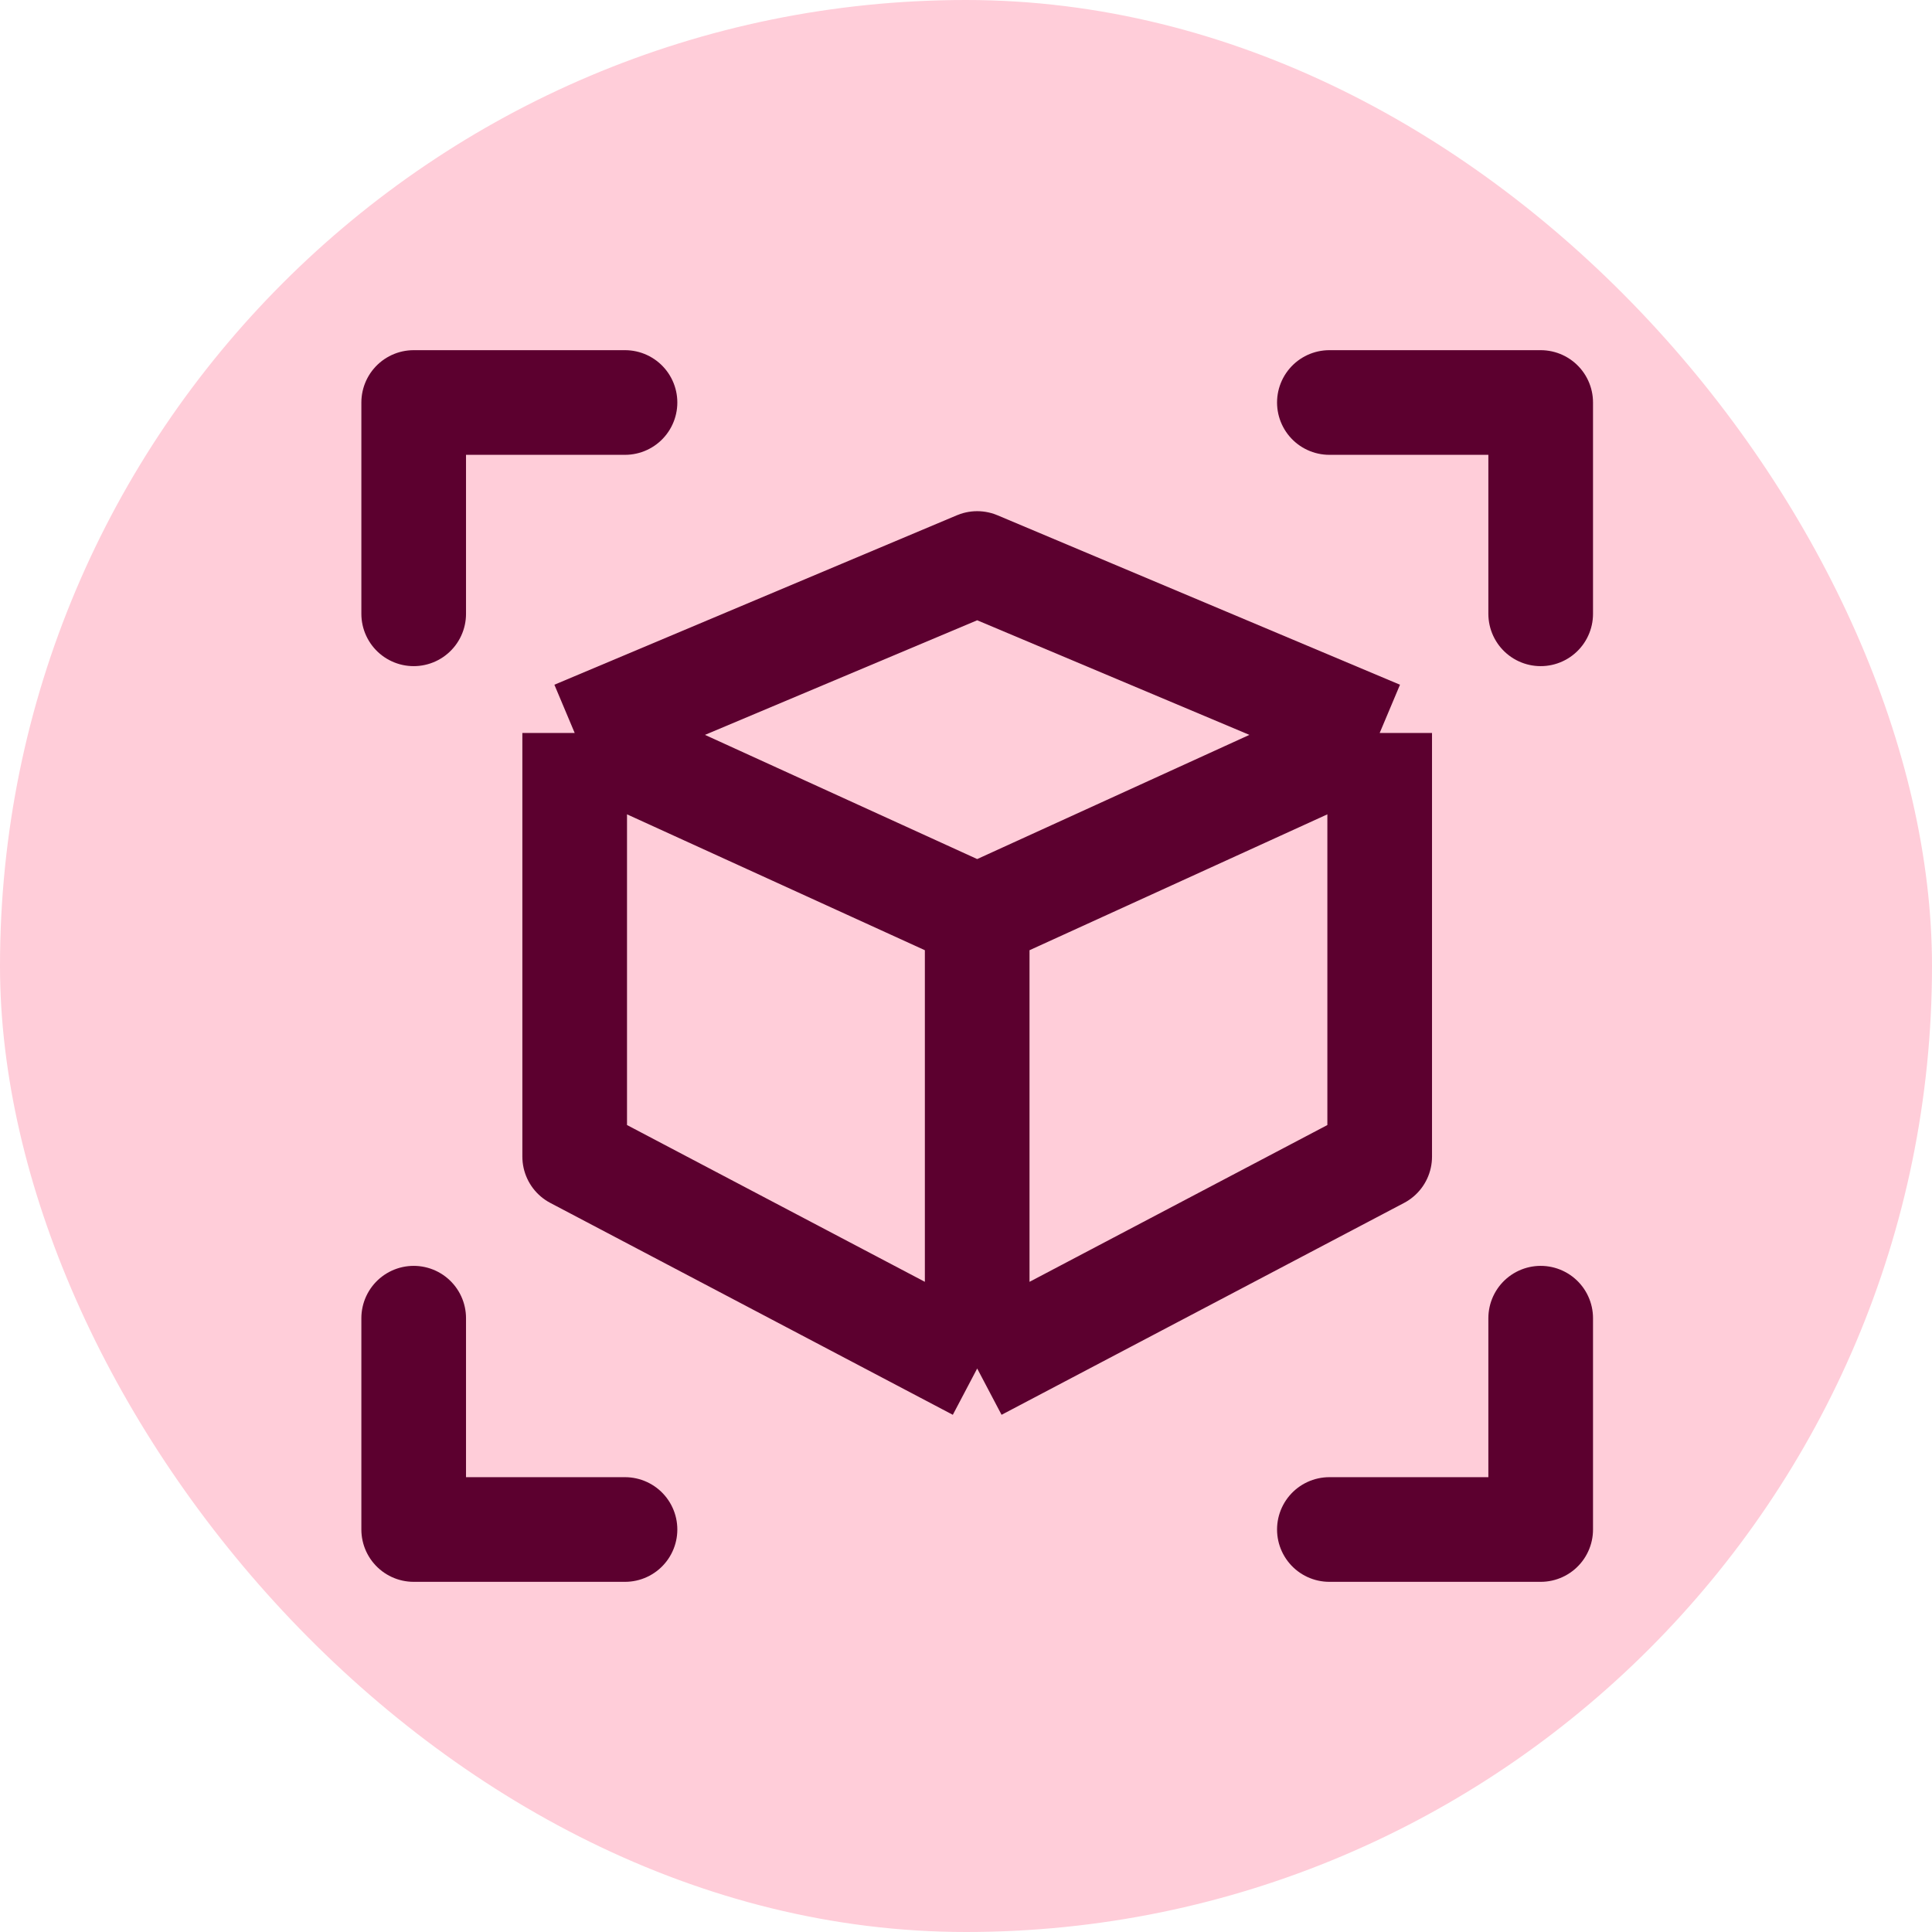
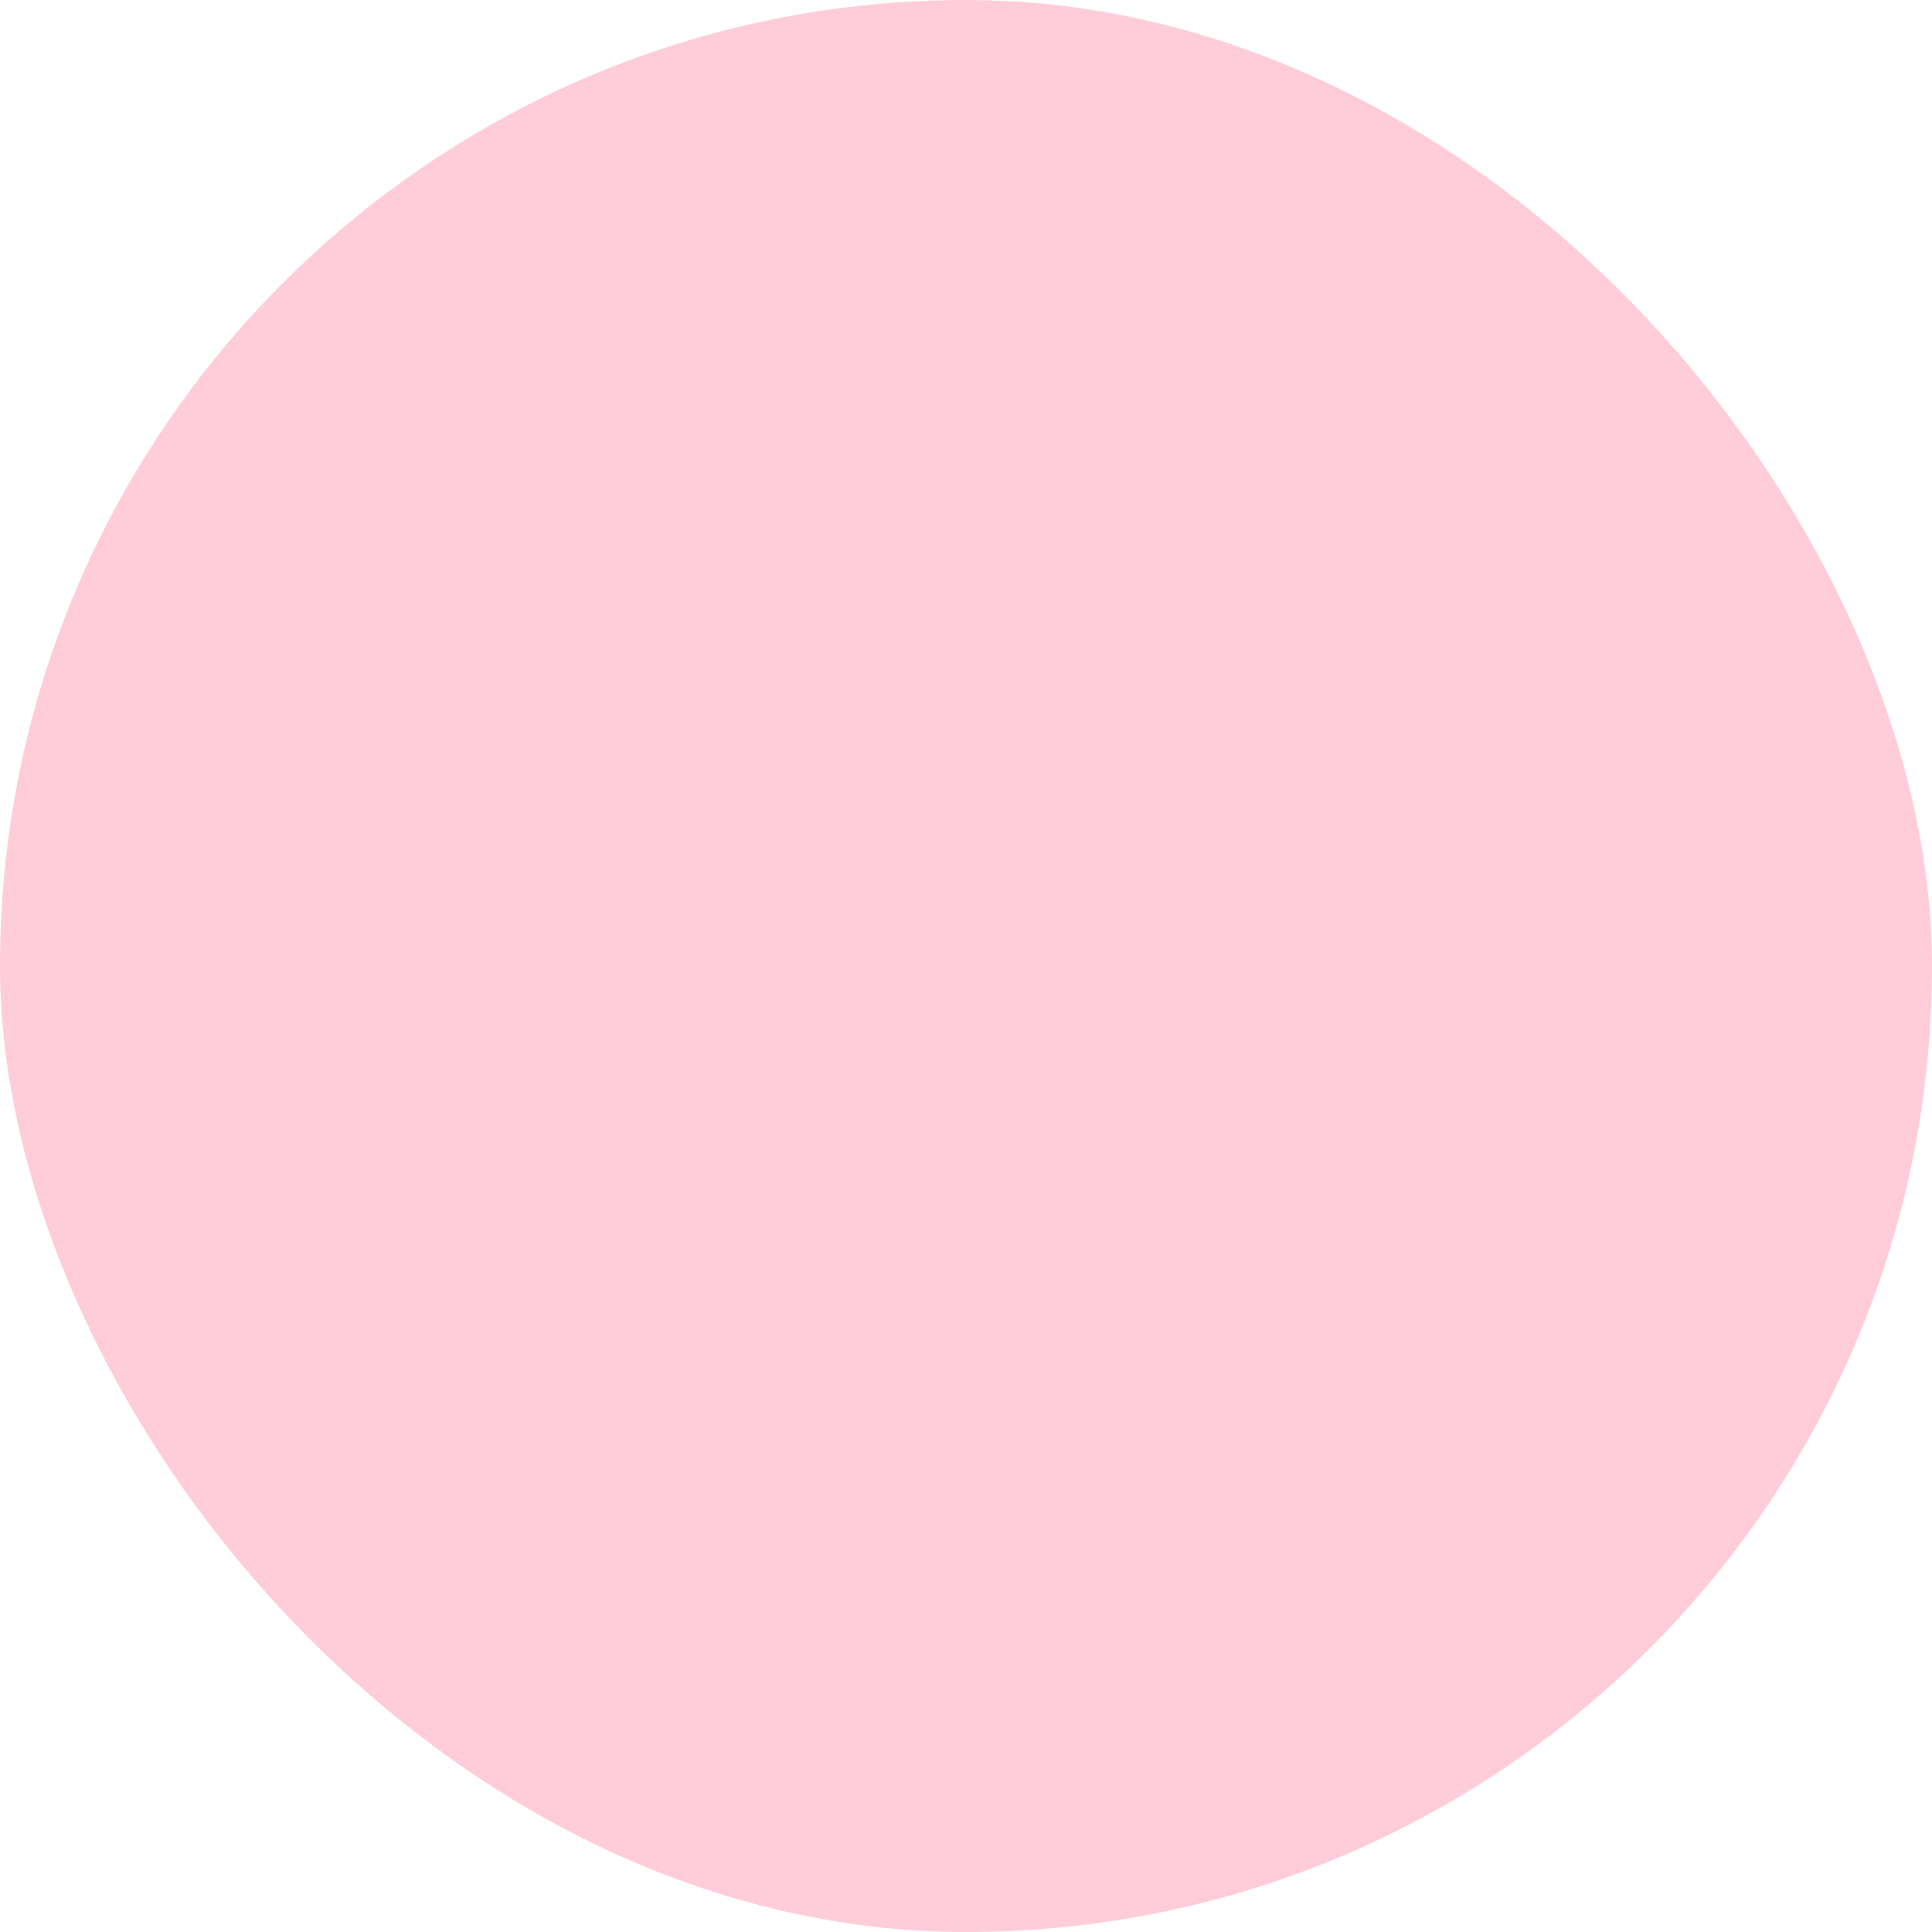
<svg xmlns="http://www.w3.org/2000/svg" width="24" height="24" viewBox="0 0 24 24" fill="none">
  <rect width="24" height="24" rx="12" fill="#FFCDD9" />
-   <path d="M7.139 9.105V14.368L12.139 17M7.139 9.105L12.139 11.386M7.139 9.105L12.139 7L17.139 9.105M12.139 17V11.386M12.139 17L17.139 14.368V9.105M12.139 11.386L17.139 9.105" stroke="#5C002F" stroke-width="1.3" stroke-linejoin="round" />
-   <path d="M7.764 5H5.139V7.625M19.139 7.625V5L16.514 5M5.139 16.375L5.139 19H7.764M16.514 19H19.139V16.375" stroke="#5C002F" stroke-width="1.3" stroke-linecap="round" stroke-linejoin="round" />
</svg>